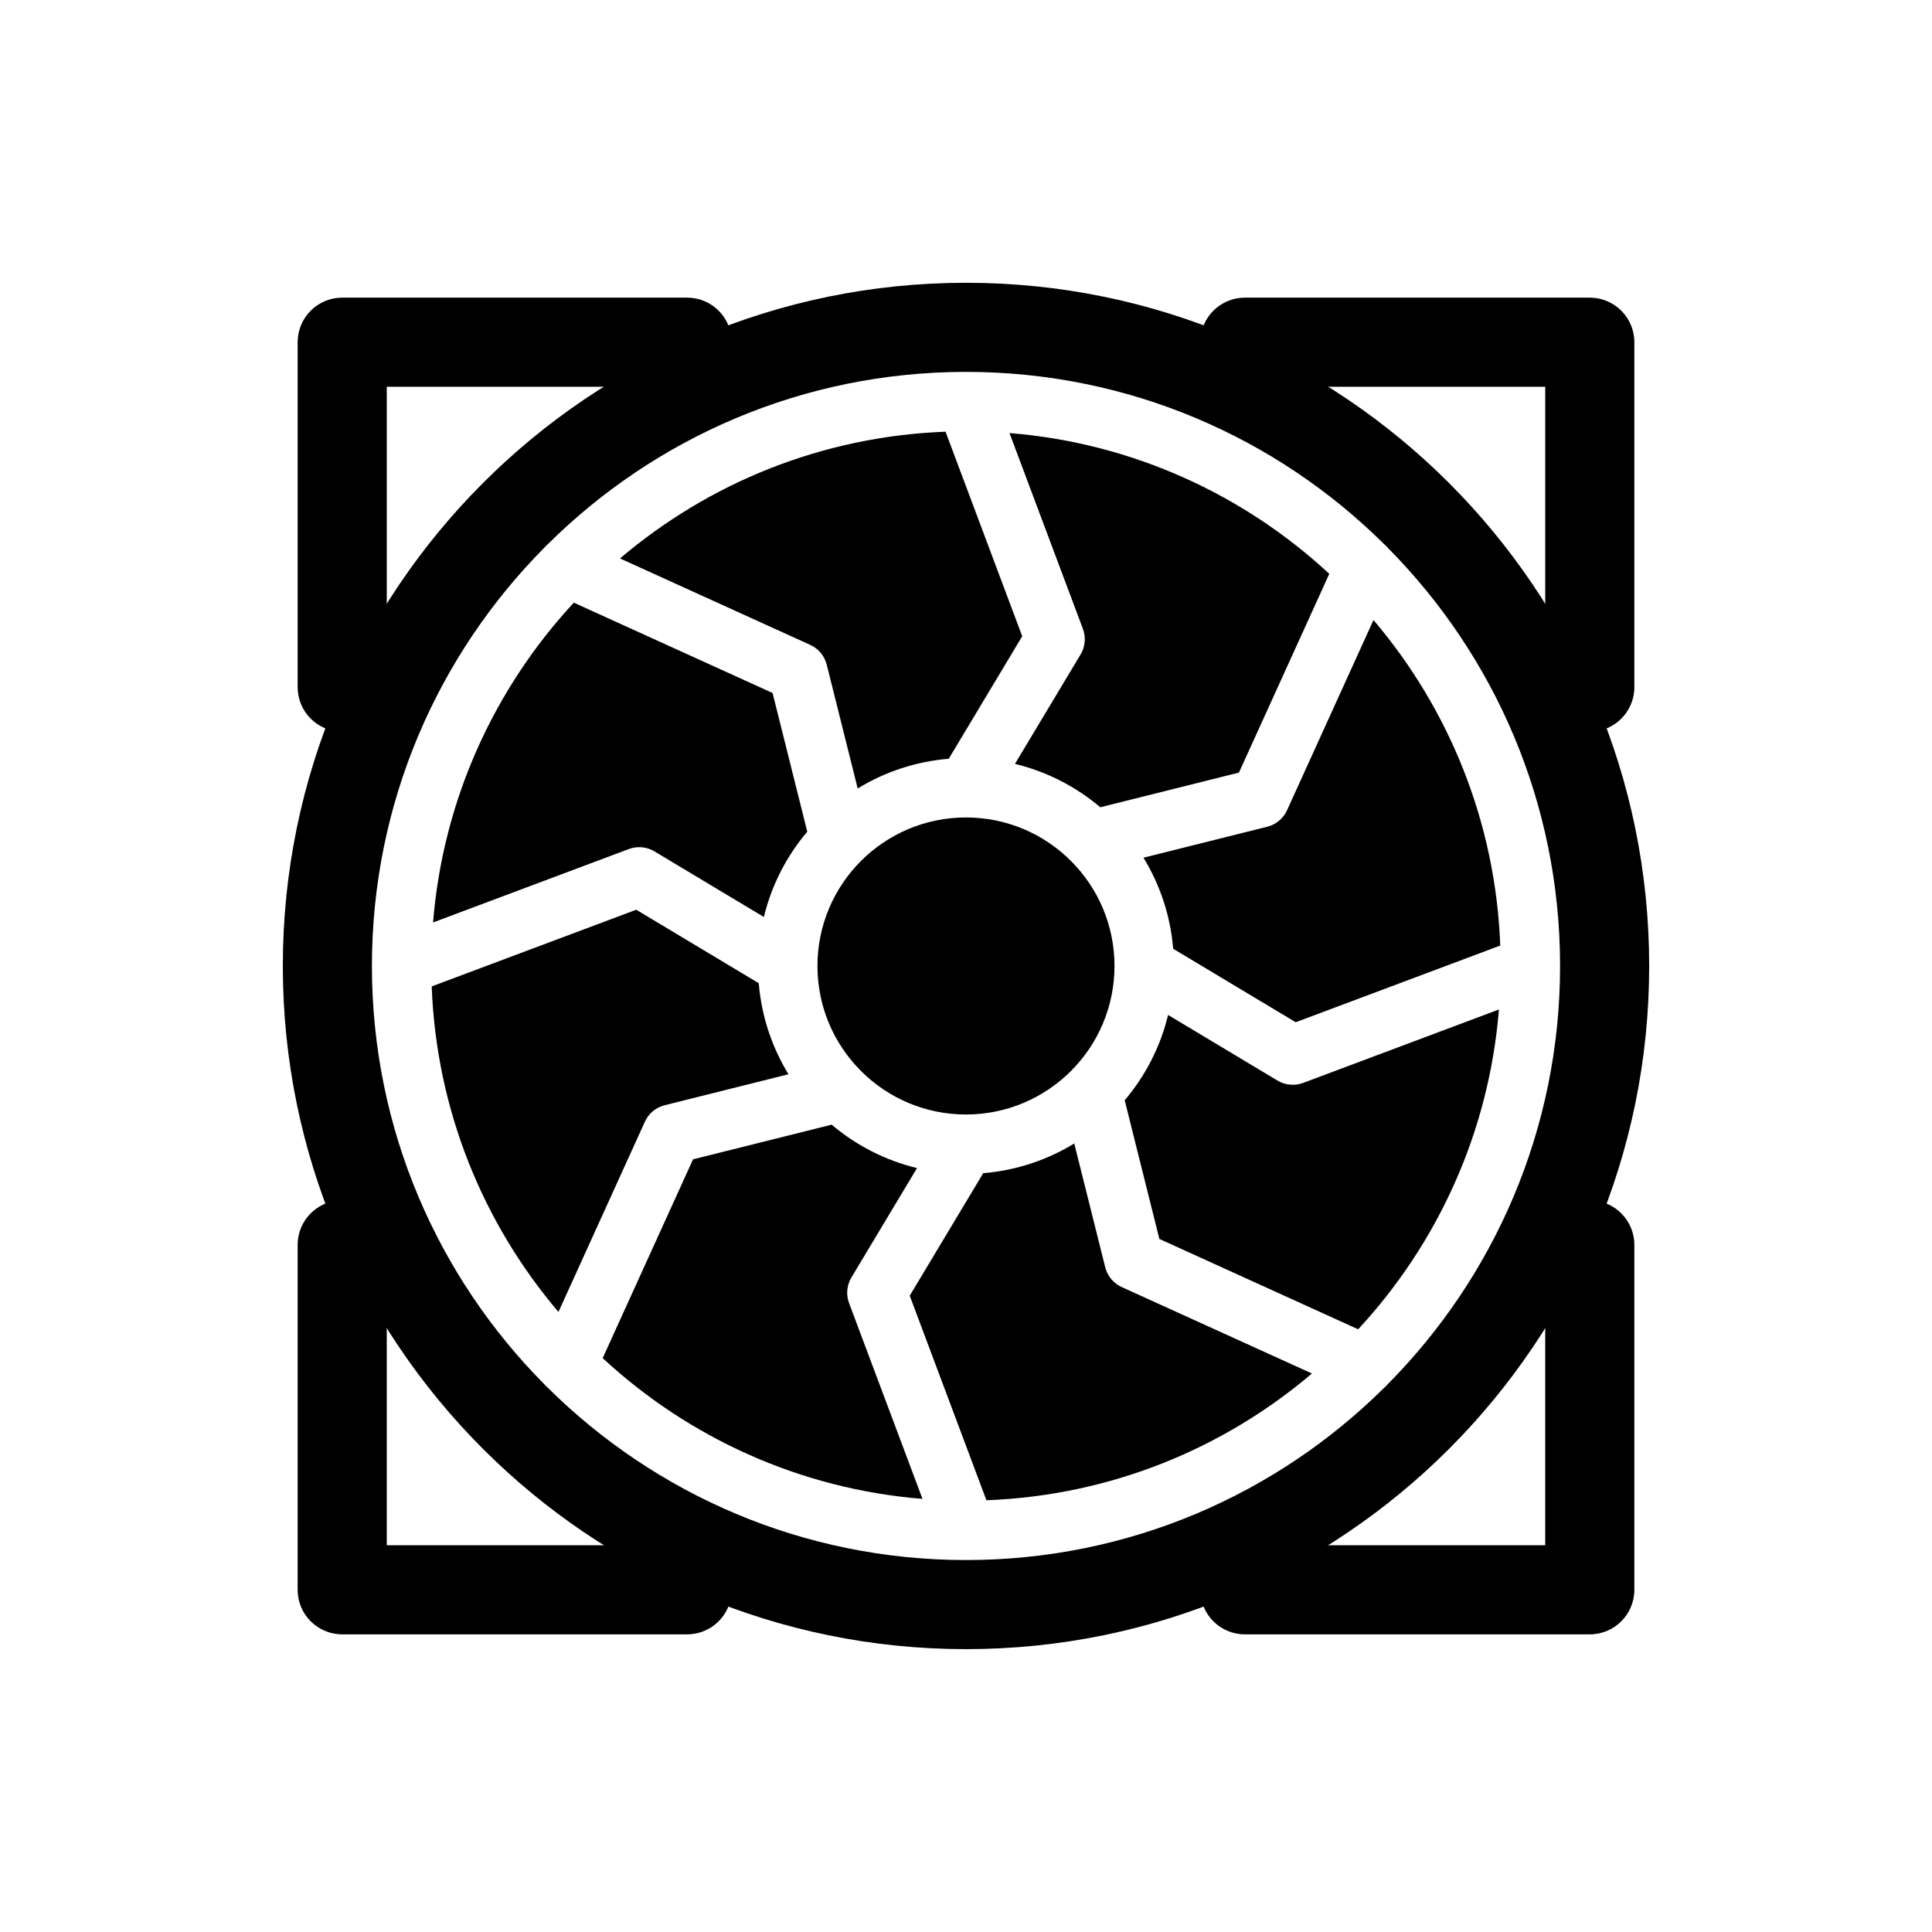
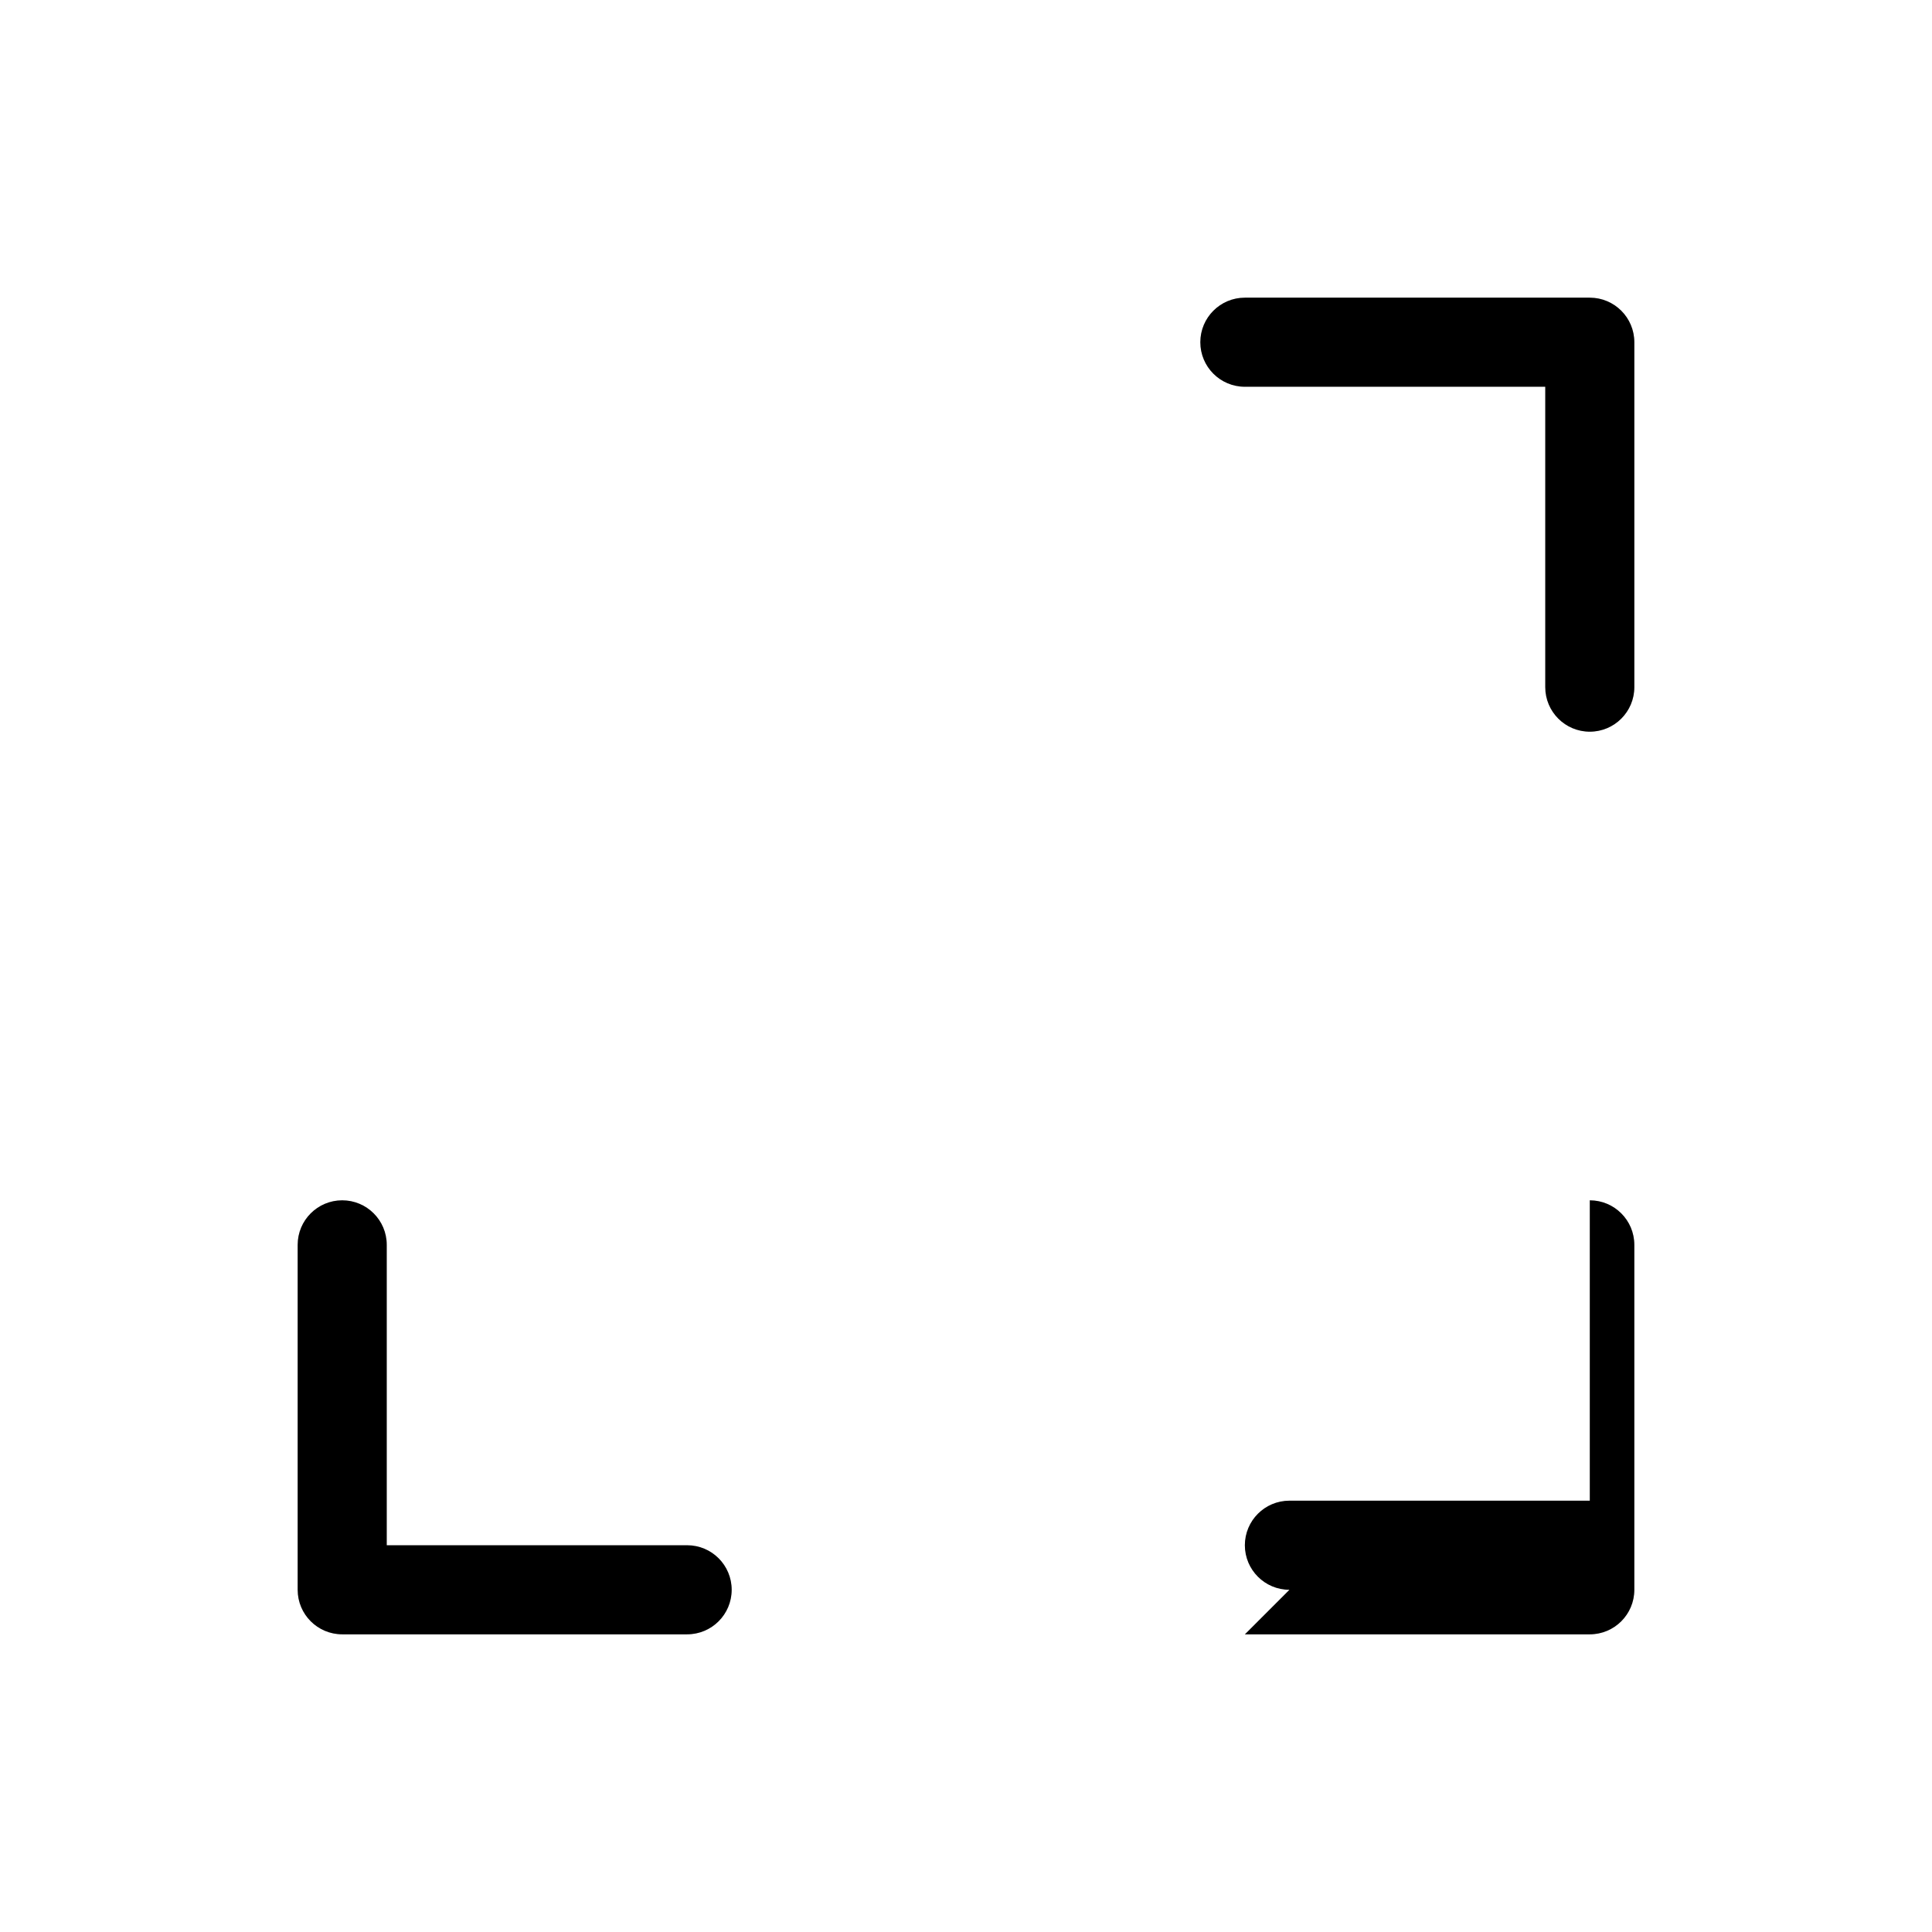
<svg xmlns="http://www.w3.org/2000/svg" fill="#000000" width="800px" height="800px" version="1.1" viewBox="144 144 512 512">
  <g fill-rule="evenodd">
-     <path d="m326.1 222.88h-91.41c-6.519 0-11.809 5.289-11.809 11.809v91.41c0 6.519 5.289 11.809 11.809 11.809s11.809-5.289 11.809-11.809v-79.602h79.602c6.519 0 11.809-5.289 11.809-11.809s-5.289-11.809-11.809-11.809z" />
    <path d="m222.88 473.9v91.41c0 6.519 5.289 11.809 11.809 11.809h91.41c6.519 0 11.809-5.289 11.809-11.809s-5.289-11.809-11.809-11.809h-79.602v-79.602c0-6.519-5.289-11.809-11.809-11.809s-11.809 5.289-11.809 11.809z" />
-     <path d="m473.9 577.12h91.41c6.519 0 11.809-5.289 11.809-11.809v-91.41c0-6.519-5.289-11.809-11.809-11.809s-11.809 5.289-11.809 11.809v79.602h-79.602c-6.519 0-11.809 5.289-11.809 11.809 0 6.519 5.289 11.809 11.809 11.809z" />
+     <path d="m473.9 577.12h91.41c6.519 0 11.809-5.289 11.809-11.809v-91.41c0-6.519-5.289-11.809-11.809-11.809v79.602h-79.602c-6.519 0-11.809 5.289-11.809 11.809 0 6.519 5.289 11.809 11.809 11.809z" />
    <path d="m577.12 326.1v-91.41c0-6.519-5.289-11.809-11.809-11.809h-91.41c-6.519 0-11.809 5.289-11.809 11.809s5.289 11.809 11.809 11.809h79.602v79.602c0 6.519 5.289 11.809 11.809 11.809 6.519 0 11.809-5.289 11.809-11.809z" />
-     <path d="m400 218.94c99.926 0 181.05 81.129 181.05 181.05 0 99.926-81.129 181.05-181.05 181.05s-181.05-81.129-181.05-181.05c0-99.926 81.129-181.05 181.05-181.05zm0.148 23.617h-0.316c-43.121 0.039-82.207 17.461-110.62 45.625-0.371 0.309-0.715 0.652-1.031 1.031-28.16 28.418-45.578 67.504-45.617 110.63v0.316c0.039 43.121 17.461 82.207 45.625 110.62 0.309 0.371 0.652 0.715 1.031 1.031 28.418 28.16 67.504 45.578 110.63 45.617h0.316c43.121-0.039 82.207-17.461 110.62-45.625 0.371-0.309 0.715-0.652 1.031-1.031 28.16-28.418 45.578-67.504 45.617-110.63v-0.316c-0.039-43.121-17.461-82.207-45.625-110.62-0.309-0.371-0.652-0.715-1.031-1.031-28.418-28.16-67.504-45.578-110.63-45.617zm28.543 204.48 8.203 32.793c0.582 2.332 2.188 4.266 4.375 5.258l50.406 22.906c-23.434 19.926-53.426 32.355-86.262 33.59l-20.324-54.207 19.477-32.473c8.793-0.723 16.996-3.512 24.129-7.871zm-64.281-4.984c6.438 5.457 14.145 9.453 22.609 11.5l-17.383 28.984c-1.234 2.055-1.465 4.566-0.621 6.809l19.453 51.875c-32.605-2.629-62.109-16.32-84.75-37.305l23.945-52.68 36.746-9.188zm176.82-30.527c-2.629 32.605-16.32 62.109-37.305 84.75l-52.68-23.945-9.188-36.746c5.457-6.438 9.453-14.145 11.5-22.609l28.984 17.383c2.055 1.234 4.566 1.465 6.809 0.621l51.875-19.453zm-196.15-6.965c0.723 8.793 3.512 16.996 7.871 24.129l-32.793 8.203c-2.332 0.582-4.266 2.188-5.258 4.375l-22.906 50.406c-19.926-23.434-32.355-53.426-33.59-86.262l54.207-20.324 32.473 19.477zm54.914-43.926c21.727 0 39.359 17.633 39.359 39.359s-17.633 39.359-39.359 39.359c-21.727 0-39.359-17.633-39.359-39.359s17.633-39.359 39.359-39.359zm108-52.316c19.926 23.434 32.355 53.426 33.59 86.262l-54.207 20.324-32.473-19.477c-0.723-8.793-3.512-16.996-7.871-24.129l32.793-8.203c2.332-0.582 4.266-2.188 5.258-4.375l22.906-50.406zm-159.25 19.34 9.188 36.746c-5.457 6.438-9.453 14.145-11.5 22.609l-28.984-17.383c-2.055-1.234-4.566-1.465-6.809-0.621l-51.875 19.453c2.629-32.605 16.32-62.109 37.305-84.75l52.68 23.945zm62.781-68.895c32.605 2.629 62.109 16.32 84.75 37.305l-23.945 52.68-36.746 9.188c-6.438-5.457-14.145-9.453-22.609-11.5l17.383-28.984c1.234-2.055 1.465-4.566 0.621-6.809l-19.453-51.875zm3.379 53.844-19.477 32.473c-8.793 0.723-16.996 3.512-24.129 7.871l-8.203-32.793c-0.582-2.332-2.188-4.266-4.375-5.258l-50.406-22.906c23.434-19.926 53.426-32.355 86.262-33.59l20.324 54.207z" />
  </g>
</svg>